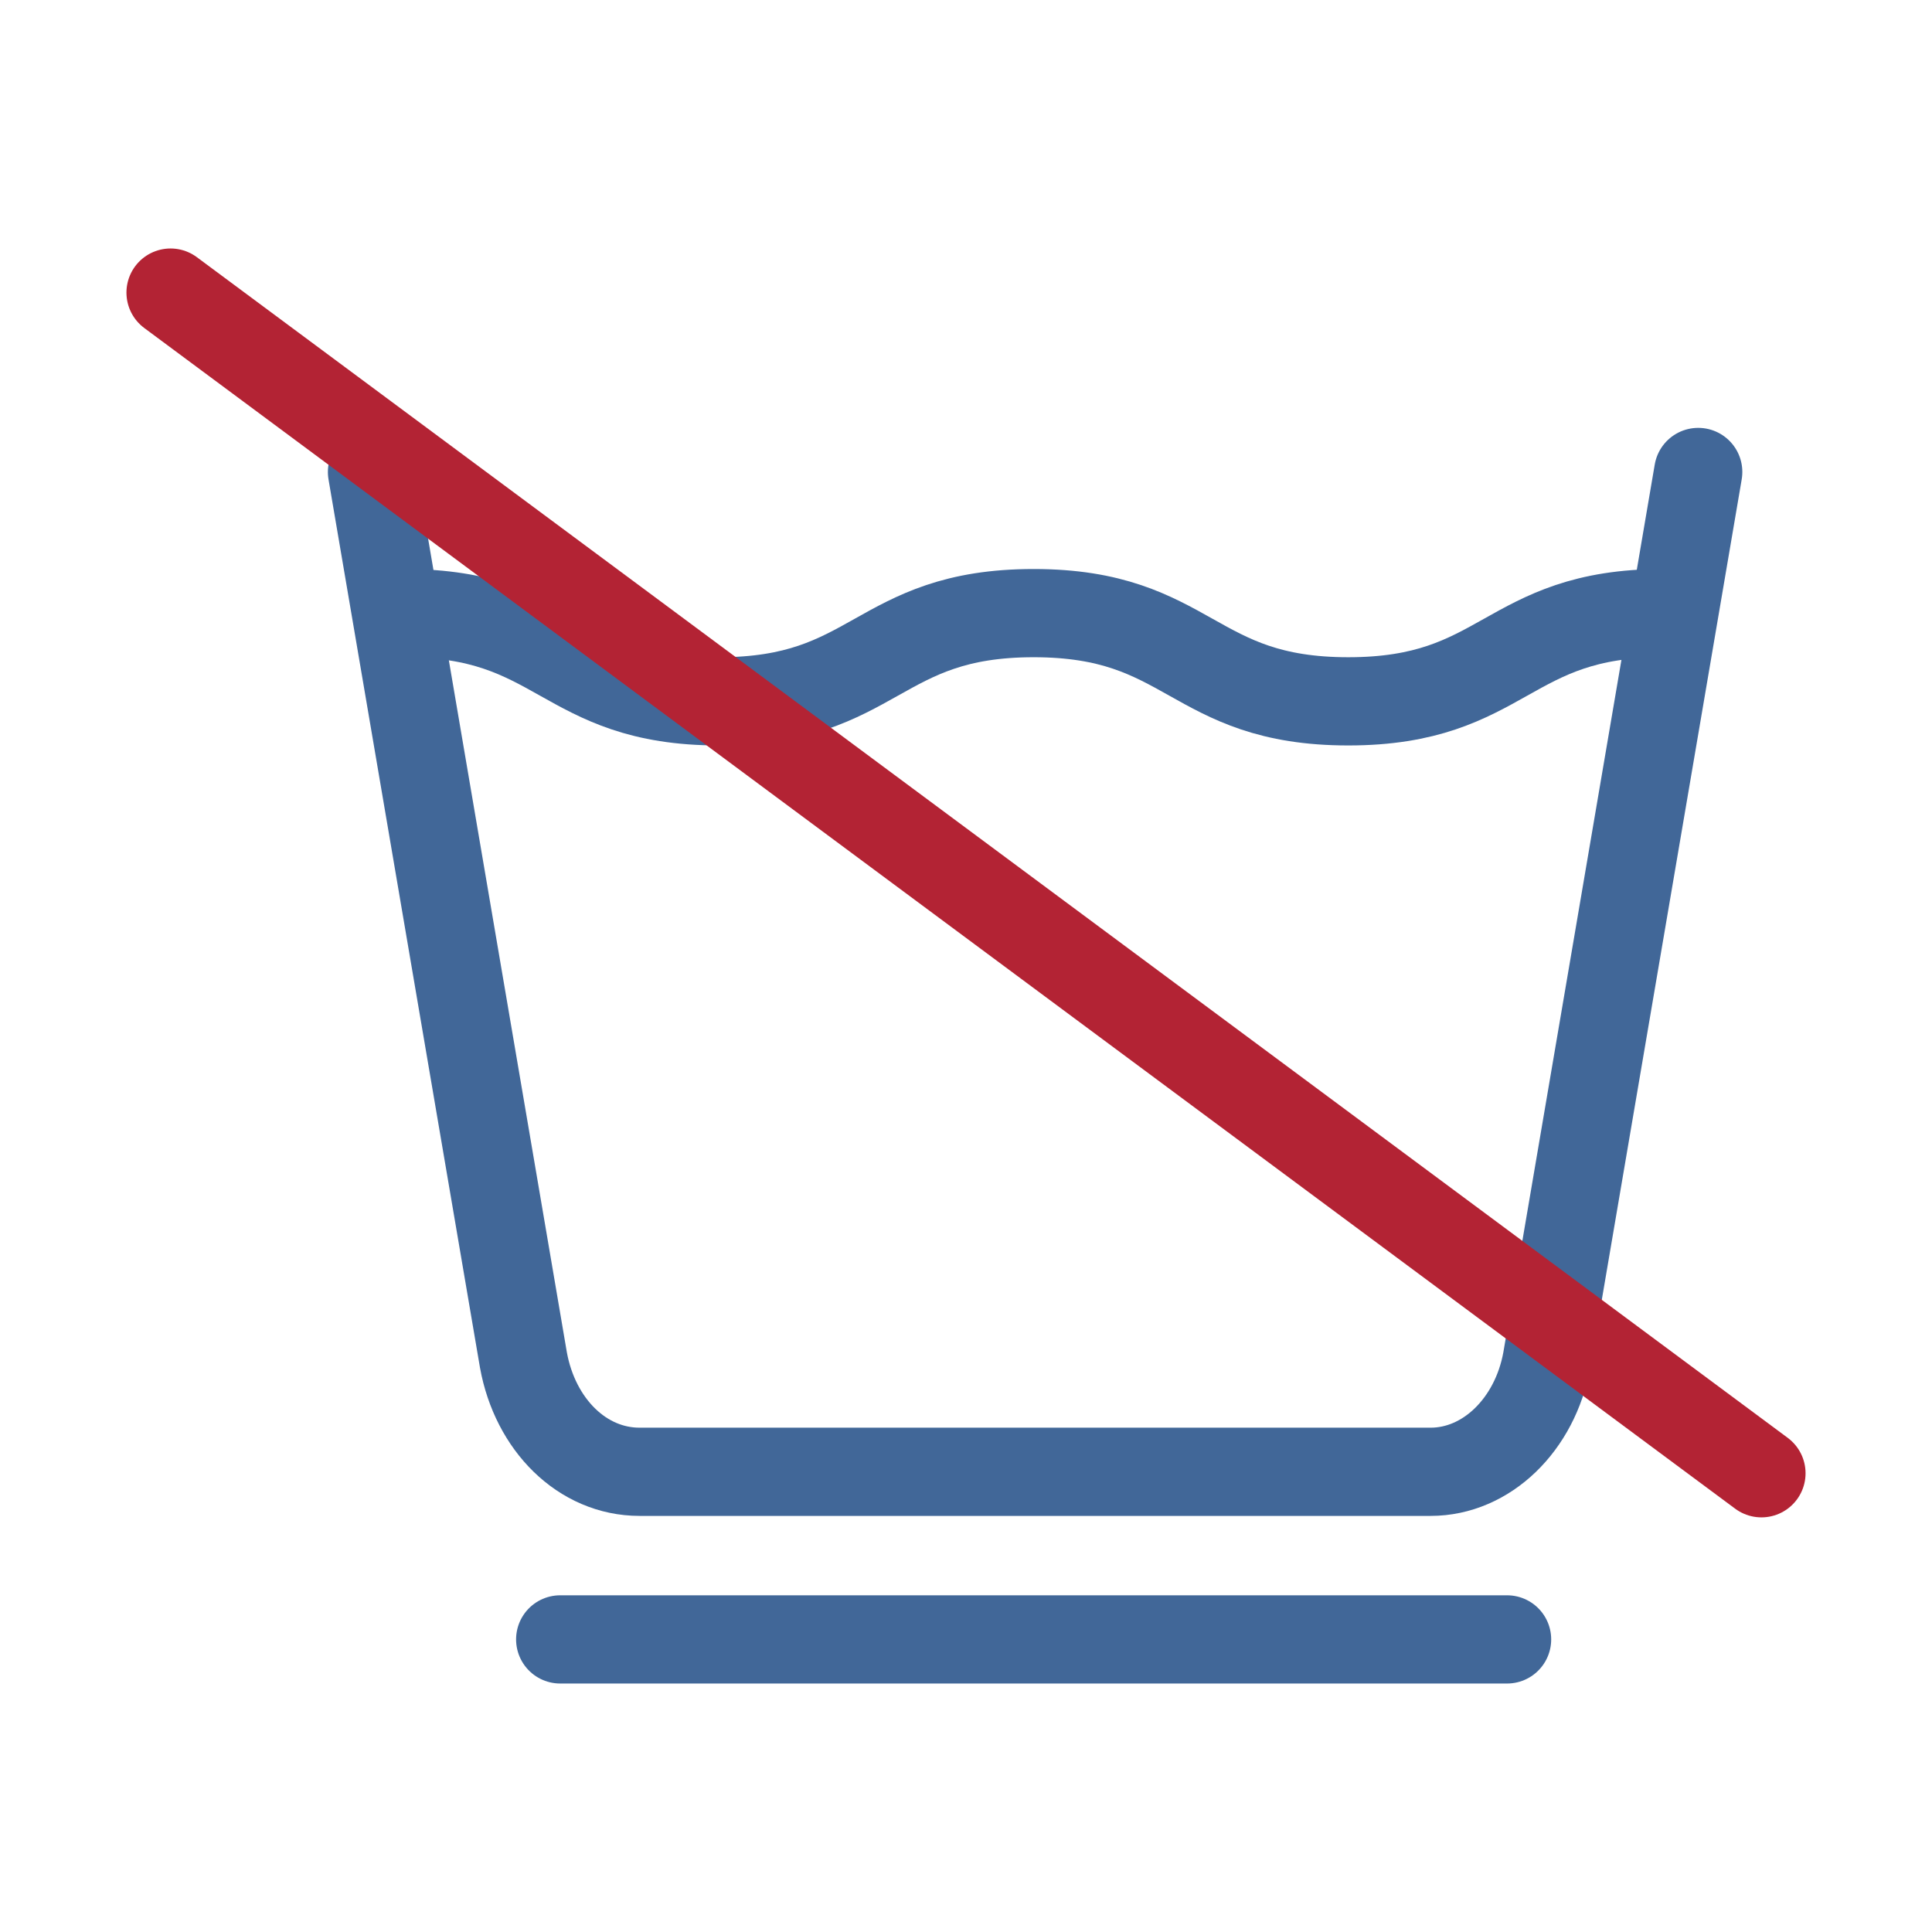
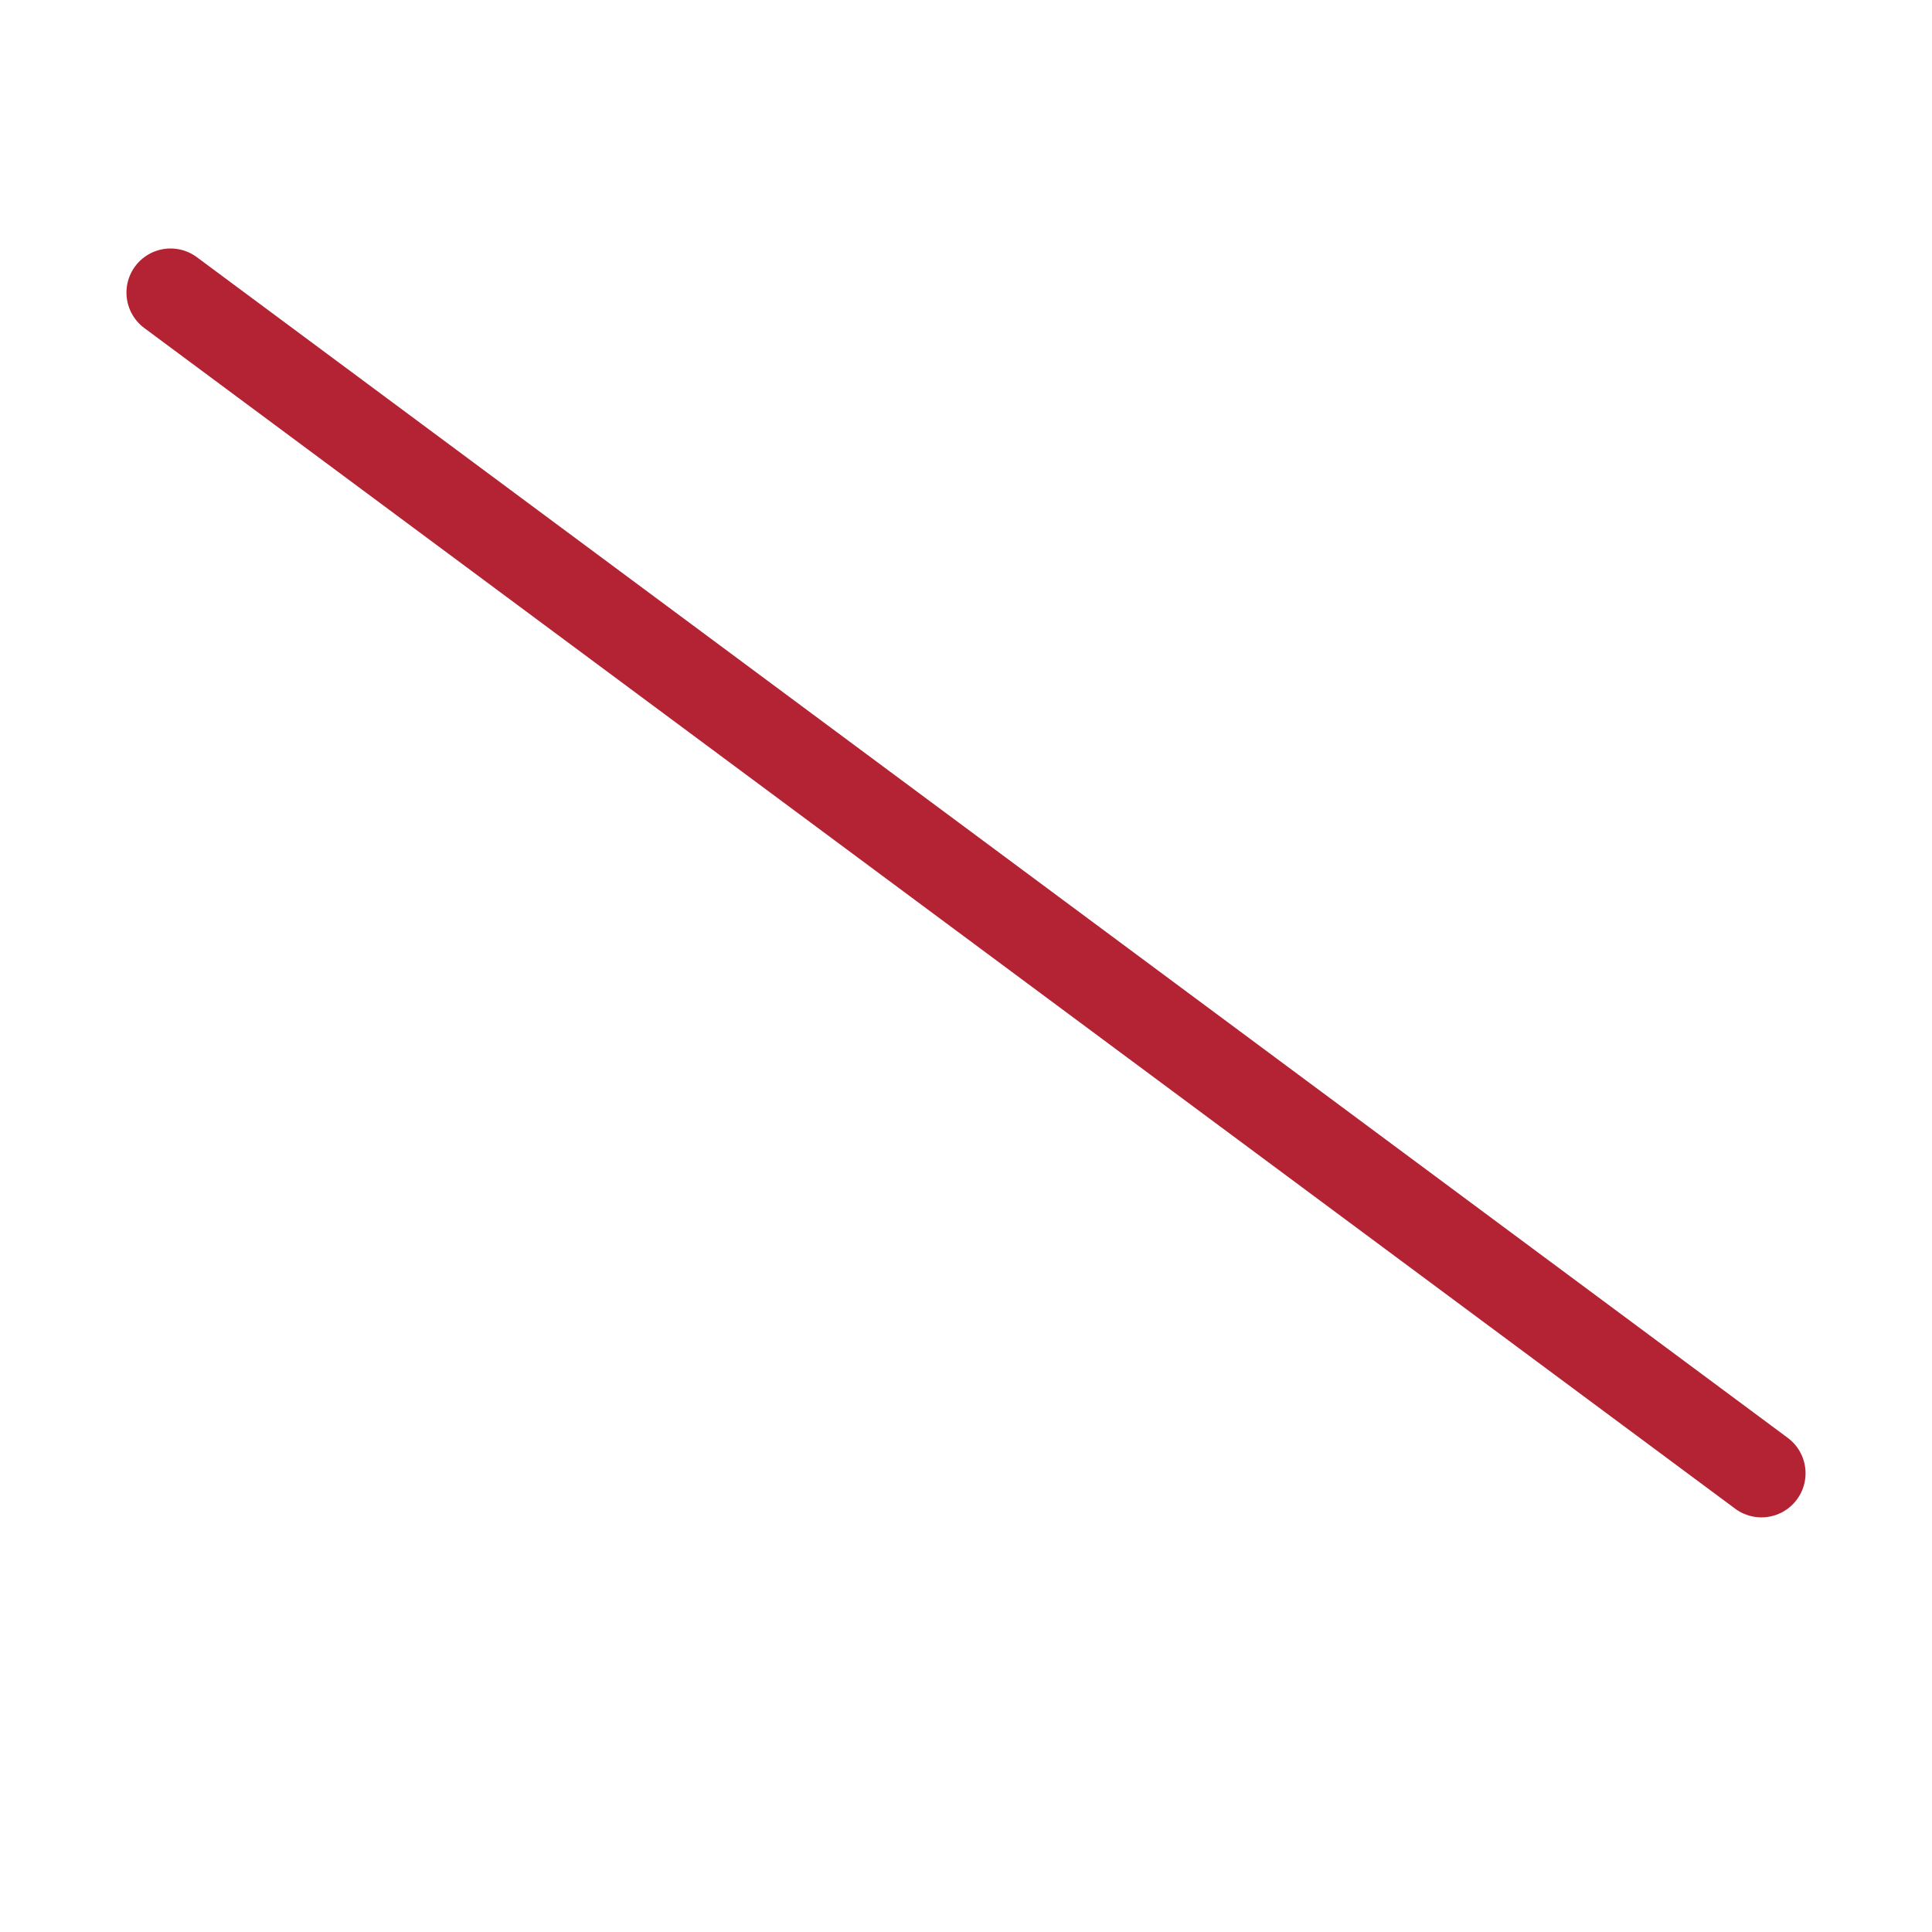
<svg xmlns="http://www.w3.org/2000/svg" version="1.1" id="Livello_1" x="0px" y="0px" viewBox="0 0 131.4 131.4" style="enable-background:new 0 0 131.4 131.4;" xml:space="preserve">
  <style type="text/css">
	.st0{fill:#231F20;}
	.st1{fill:#FFFFFF;}
	.st2{fill:#E6452D;}
	.st3{fill:#DBBDB3;}
	.st4{fill:#E8C2B0;}
	.st5{fill:none;stroke:#FFFFFF;stroke-width:0.593;stroke-miterlimit:3.864;}
	.st6{fill:#6F9198;}
	.st7{fill:#90AD49;}
	.st8{fill:none;stroke:#231F20;stroke-width:0.24;stroke-linecap:round;stroke-miterlimit:3.864;}
	.st9{fill:none;stroke:#C11531;stroke-width:0.81;}
	.st10{fill:#C11531;}
	.st11{fill:#5D443C;}
	.st12{fill:#336699;}
	.st13{fill:#00CCCC;}
	.st14{fill:#666699;}
	.st15{fill:none;stroke:#FFFFFF;stroke-width:0.5;stroke-miterlimit:3.864;}
	.st16{fill:#FED300;}
	.st17{fill:#666666;}
	.st18{fill:#AF8643;}
	.st19{fill:#3E8EC1;}
	.st20{fill:#4F7A82;}
	.st21{fill:#6E9097;}
	.st22{fill:#2E5C59;}
	.st23{fill:#EC008C;}
	.st24{fill:#7FC6E9;}
	.st25{fill:#7FC6E9;stroke:#000000;stroke-width:2;stroke-miterlimit:10;}
	.st26{fill:#F8D82A;}
	.st27{fill:#E37168;}
	.st28{fill:#74C0A9;}
	.st29{fill:#F6D169;}
	.st30{fill:#B32334;}
	.st31{fill:none;stroke:#416798;stroke-width:6;stroke-linecap:round;stroke-miterlimit:10;}
	.st32{fill:none;stroke:#B32334;stroke-width:6;stroke-linecap:round;stroke-miterlimit:10;}
</style>
  <g>
    <g>
-       <path class="st31" d="M25.3,32.1l10.3,60.4c0.8,4.4,4,7.6,7.9,7.6h53.8c3.8,0,7.1-3.2,7.9-7.6l10.3-60.4" />
-       <line class="st31" x1="38.1" y1="111.5" x2="102.5" y2="111.5" />
      <g>
-         <path class="st31" d="M27.5,41.7c10.7,0,10.7,6,21.4,6c10.7,0,10.7-6,21.4-6c10.7,0,10.7,6,21.4,6s10.7-6,21.4-6" />
-       </g>
+         </g>
    </g>
    <line class="st32" x1="11.6" y1="19.9" x2="119.8" y2="100.2" />
  </g>
</svg>